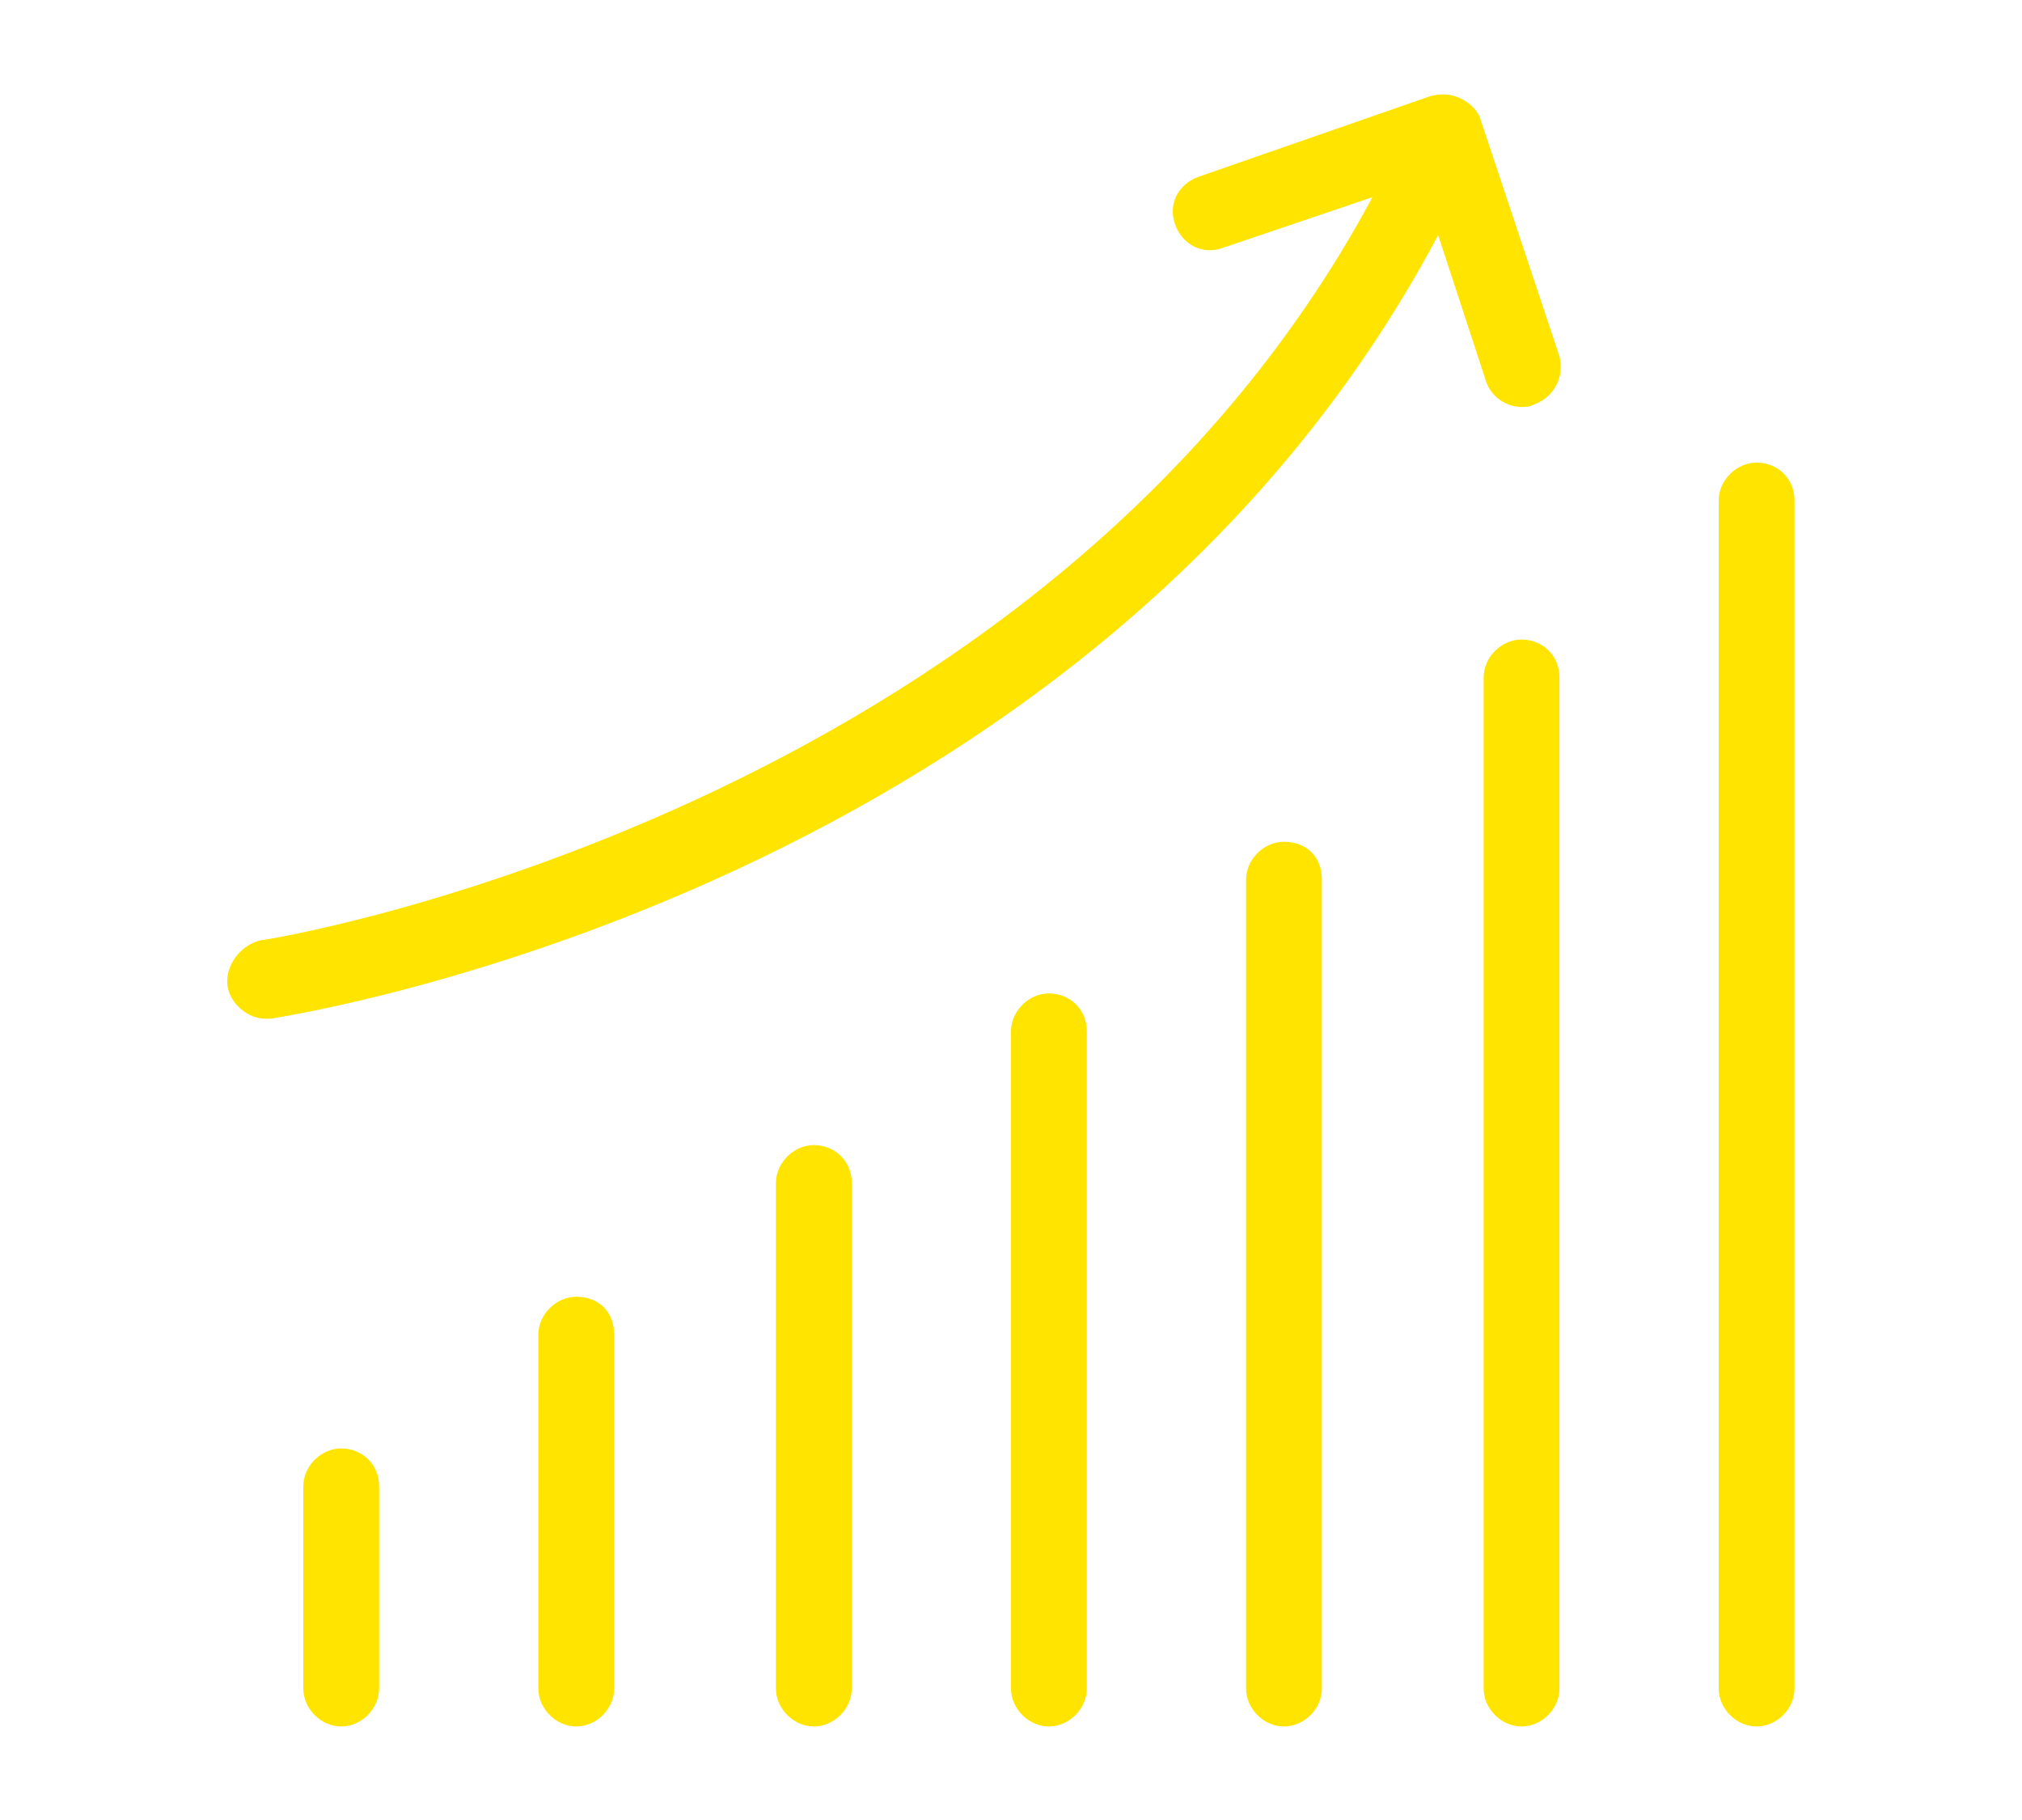
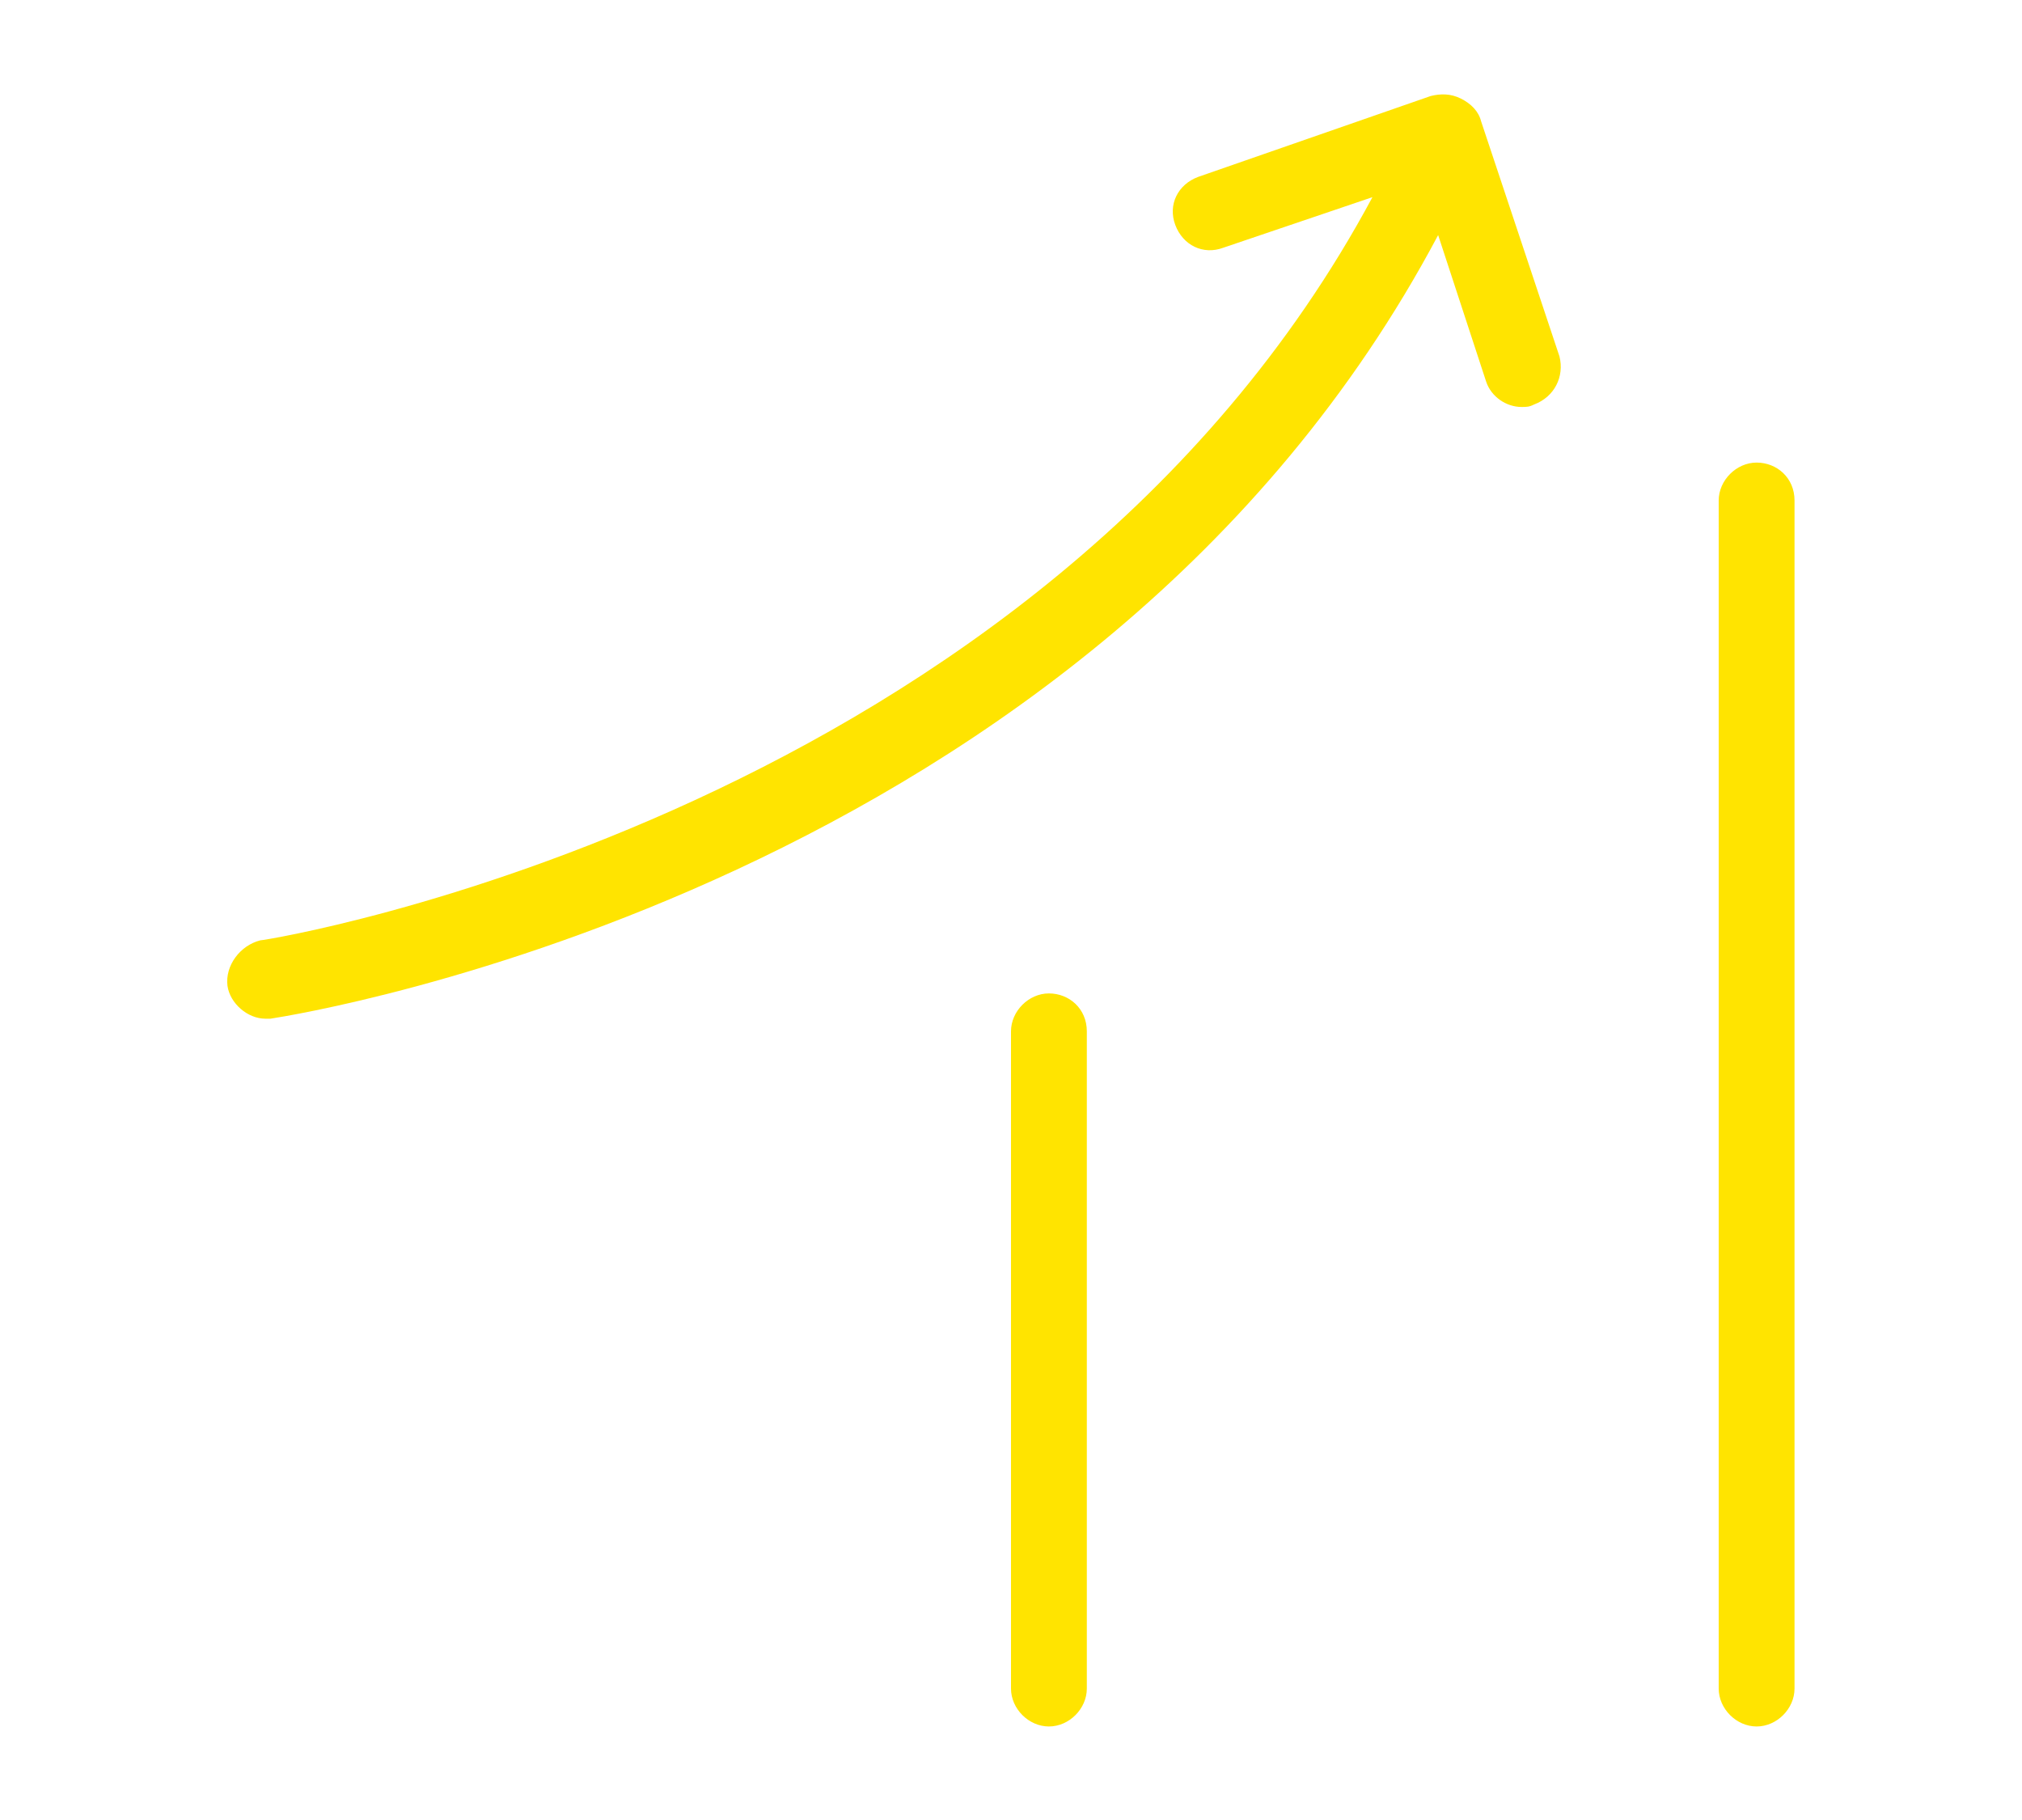
<svg xmlns="http://www.w3.org/2000/svg" version="1.1" id="圖層_1" x="0px" y="0px" viewBox="0 0 80 72" style="enable-background:new 0 0 80 72;" xml:space="preserve">
  <style type="text/css">
	.st0{fill:#FFE400;}
</style>
  <g>
    <path class="st0" d="M58.6,4.8c-0.1-0.4-0.4-0.7-0.8-0.9c-0.4-0.2-0.8-0.2-1.2-0.1L47.4,7c-0.8,0.3-1.2,1.1-0.9,1.9   c0.3,0.8,1.1,1.2,1.9,0.9l5.9-2c-13.1,24.4-43.7,29.4-44,29.4C9.5,37.4,8.9,38.2,9,39c0.1,0.7,0.8,1.3,1.5,1.3c0.1,0,0.2,0,0.2,0   c1.3-0.2,32.5-5.2,46.2-31l1.9,5.8c0.2,0.6,0.8,1,1.4,1c0.2,0,0.3,0,0.5-0.1c0.8-0.3,1.2-1.1,1-1.9L58.6,4.8z" />
-     <path class="st0" d="M13.5,57.3c-0.8,0-1.5,0.7-1.5,1.5v8c0,0.8,0.7,1.5,1.5,1.5s1.5-0.7,1.5-1.5v-8C15,57.9,14.3,57.3,13.5,57.3z" />
-     <path class="st0" d="M22.8,51.3c-0.8,0-1.5,0.7-1.5,1.5v14c0,0.8,0.7,1.5,1.5,1.5s1.5-0.7,1.5-1.5v-14   C24.3,51.9,23.7,51.3,22.8,51.3z" />
-     <path class="st0" d="M32.2,45.3c-0.8,0-1.5,0.7-1.5,1.5v20c0,0.8,0.7,1.5,1.5,1.5s1.5-0.7,1.5-1.5v-20C33.7,45.9,33,45.3,32.2,45.3   z" />
-     <path class="st0" d="M50.8,33.3c-0.8,0-1.5,0.7-1.5,1.5v32c0,0.8,0.7,1.5,1.5,1.5s1.5-0.7,1.5-1.5v-32   C52.3,33.9,51.7,33.3,50.8,33.3z" />
    <path class="st0" d="M41.5,39.3c-0.8,0-1.5,0.7-1.5,1.5v26c0,0.8,0.7,1.5,1.5,1.5c0.8,0,1.5-0.7,1.5-1.5v-26   C43,39.9,42.3,39.3,41.5,39.3z" />
-     <path class="st0" d="M60.2,25.3c-0.8,0-1.5,0.7-1.5,1.5v40c0,0.8,0.7,1.5,1.5,1.5s1.5-0.7,1.5-1.5v-40C61.7,25.9,61,25.3,60.2,25.3   z" />
    <path class="st0" d="M69.5,18.3c-0.8,0-1.5,0.7-1.5,1.5v47c0,0.8,0.7,1.5,1.5,1.5s1.5-0.7,1.5-1.5v-47C71,18.9,70.3,18.3,69.5,18.3   z" />
  </g>
</svg>